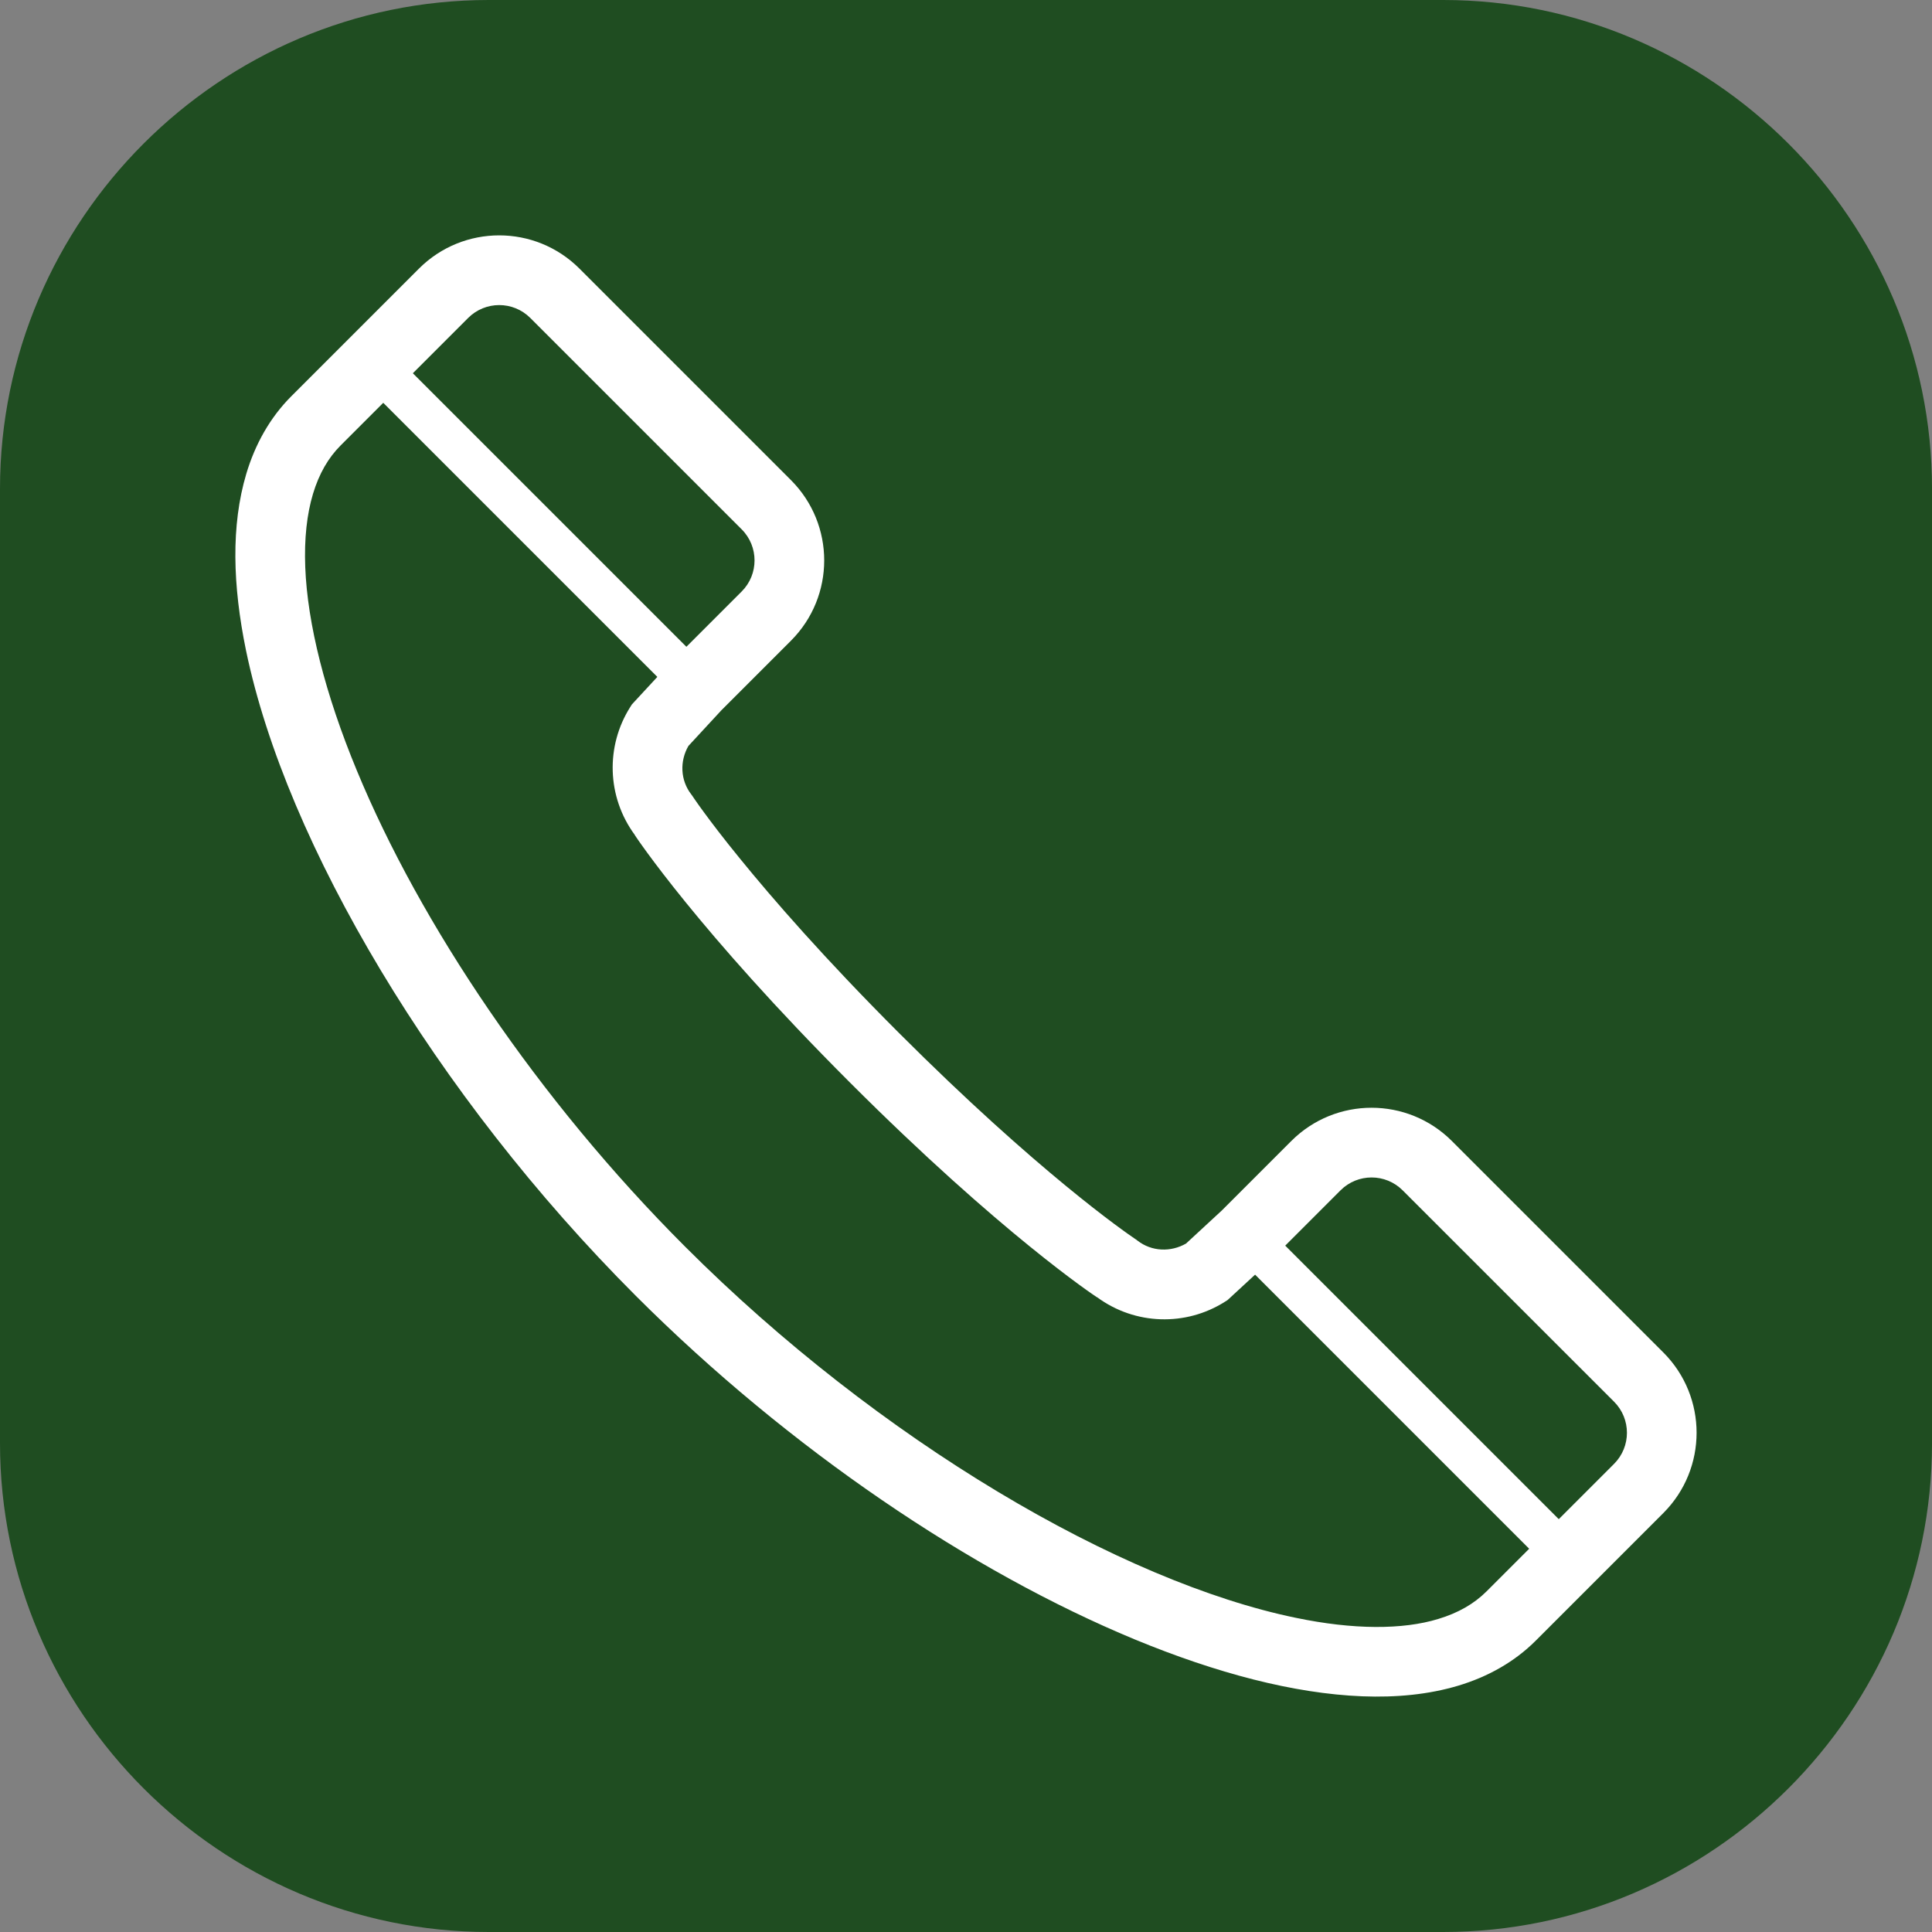
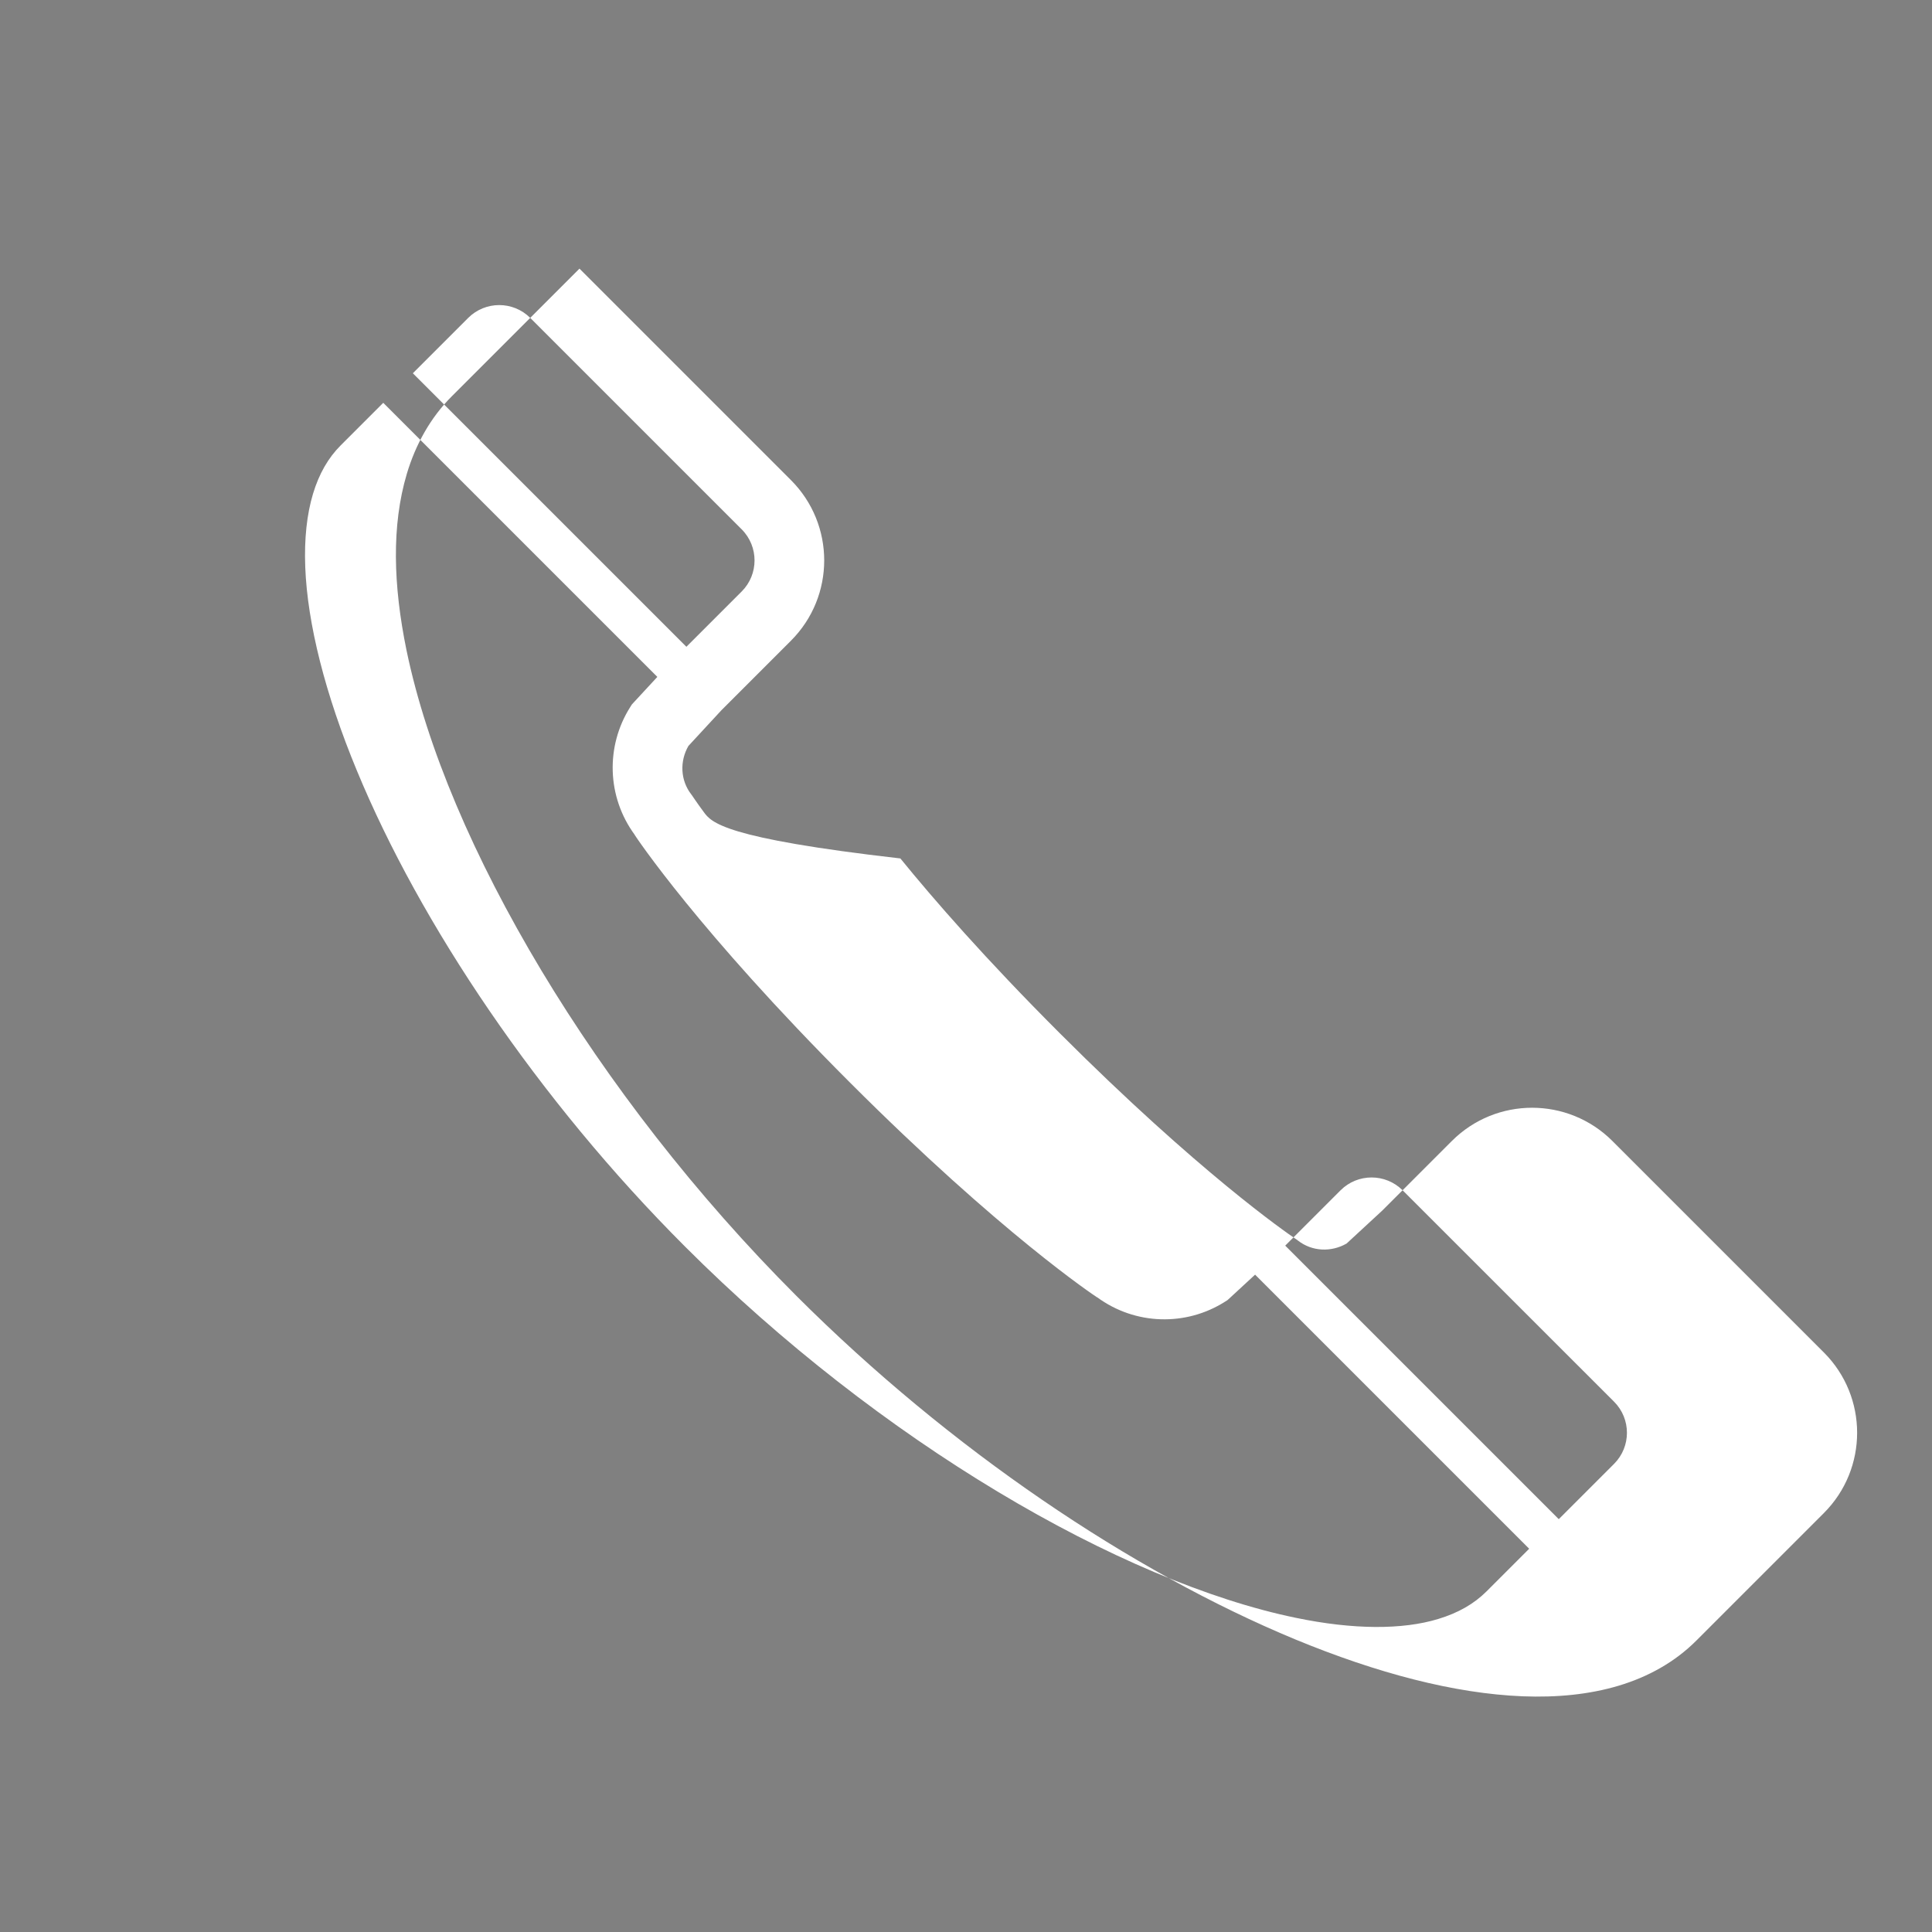
<svg xmlns="http://www.w3.org/2000/svg" version="1.1" x="0px" y="0px" width="78.418px" height="78.418px" viewBox="0 0 78.418 78.418" style="enable-background:new 0 0 78.418 78.418;" xml:space="preserve">
  <rect x="0" y="0" width="78.418" height="78.418" fill="#808080" stroke="none" />
  <style type="text/css">
	.st0{fill:#1F4D21;}
	.st1{fill:#FFFFFF;}
</style>
  <defs>
</defs>
-   <path class="st0" d="M58.575,78.418H19.843C8.929,78.418,0,69.489,0,58.575V19.843C0,8.929,8.929,0,19.843,0h38.733  c10.913,0,19.843,8.929,19.843,19.843v38.733C78.418,69.489,69.489,78.418,58.575,78.418z" />
  <g>
-     <path class="st1" d="M28.563,32.957c-0.156-0.212-0.27-0.373-0.341-0.477l-0.078-0.114l-0.02-0.03l-0.03-0.044l-0.033-0.044   c-0.45-0.578-0.475-1.354-0.119-1.971l1.342-1.452l2.821-2.821c1.799-1.801,1.798-4.716-0.001-6.517l-8.584-8.584   c-1.801-1.8-4.716-1.799-6.516,0c-0.023,0.023-0.317,0.317-2.847,2.847l-1.545,1.545c-0.251,0.251-0.506,0.506-0.786,0.786   c-0.871,0.87-1.473,1.957-1.83,3.152c-0.623,2.096-0.554,4.521-0.012,7.163c0.822,3.961,2.743,8.445,5.469,12.987   c2.727,4.539,6.267,9.126,10.361,13.22c6.242,6.237,13.615,11.192,20.244,13.939c3.318,1.37,6.451,2.197,9.232,2.309   c1.389,0.054,2.698-0.073,3.894-0.43c1.195-0.358,2.282-0.959,3.152-1.831c0.28-0.28,0.536-0.536,0.786-0.786l1.545-1.545   c2.53-2.53,2.824-2.824,2.847-2.847c1.798-1.8,1.799-4.715,0-6.516l-8.584-8.584c-1.801-1.799-4.716-1.8-6.517-0.001l-2.821,2.821   l-1.452,1.342c-0.618,0.355-1.394,0.33-1.971-0.119l-0.043-0.034l-0.045-0.03l-0.029-0.02c-0.36-0.243-3.92-2.7-9.564-8.345   c-3.01-3.01-5.114-5.428-6.459-7.083C29.357,34.02,28.874,33.382,28.563,32.957z M65.516,56.896c0.693,0.697,0.693,1.821,0,2.518   c-0.021,0.021-0.274,0.274-2.247,2.247L52.166,50.559l2.247-2.247c0.696-0.693,1.821-0.694,2.518,0.001L65.516,56.896z    M30.106,21.487c0.694,0.697,0.693,1.823,0.001,2.518l-2.247,2.247L16.757,15.15c1.973-1.973,2.226-2.226,2.247-2.247   c0.696-0.693,1.82-0.694,2.518,0L30.106,21.487z M25.767,33.89l-0.004,0.002c0.05,0.076,2.567,3.877,8.726,10.037   s9.959,8.676,10.036,8.726l0.002-0.004c1.553,1.144,3.615,1.185,5.189,0.187l0.109-0.069l1.118-1.032l11.125,11.125l-0.945,0.945   c-0.251,0.251-0.506,0.506-0.786,0.786c-0.502,0.501-1.142,0.873-1.965,1.121c-1.434,0.437-3.435,0.44-5.779-0.049   c-3.515-0.723-7.771-2.518-12.102-5.123c-4.335-2.604-8.756-6.014-12.678-9.937c-5.979-5.975-10.762-13.119-13.327-19.325   c-1.285-3.099-2.008-5.964-2.096-8.262c-0.045-1.149,0.067-2.151,0.314-2.972c0.248-0.823,0.621-1.463,1.121-1.965   c0.28-0.28,0.536-0.536,0.786-0.786l0.945-0.945l11.125,11.125l-1.033,1.117l-0.069,0.109   C24.583,30.276,24.622,32.336,25.767,33.89z" />
+     <path class="st1" d="M28.563,32.957c-0.156-0.212-0.27-0.373-0.341-0.477l-0.078-0.114l-0.02-0.03l-0.03-0.044l-0.033-0.044   c-0.45-0.578-0.475-1.354-0.119-1.971l1.342-1.452l2.821-2.821c1.799-1.801,1.798-4.716-0.001-6.517l-8.584-8.584   c-0.023,0.023-0.317,0.317-2.847,2.847l-1.545,1.545c-0.251,0.251-0.506,0.506-0.786,0.786   c-0.871,0.87-1.473,1.957-1.83,3.152c-0.623,2.096-0.554,4.521-0.012,7.163c0.822,3.961,2.743,8.445,5.469,12.987   c2.727,4.539,6.267,9.126,10.361,13.22c6.242,6.237,13.615,11.192,20.244,13.939c3.318,1.37,6.451,2.197,9.232,2.309   c1.389,0.054,2.698-0.073,3.894-0.43c1.195-0.358,2.282-0.959,3.152-1.831c0.28-0.28,0.536-0.536,0.786-0.786l1.545-1.545   c2.53-2.53,2.824-2.824,2.847-2.847c1.798-1.8,1.799-4.715,0-6.516l-8.584-8.584c-1.801-1.799-4.716-1.8-6.517-0.001l-2.821,2.821   l-1.452,1.342c-0.618,0.355-1.394,0.33-1.971-0.119l-0.043-0.034l-0.045-0.03l-0.029-0.02c-0.36-0.243-3.92-2.7-9.564-8.345   c-3.01-3.01-5.114-5.428-6.459-7.083C29.357,34.02,28.874,33.382,28.563,32.957z M65.516,56.896c0.693,0.697,0.693,1.821,0,2.518   c-0.021,0.021-0.274,0.274-2.247,2.247L52.166,50.559l2.247-2.247c0.696-0.693,1.821-0.694,2.518,0.001L65.516,56.896z    M30.106,21.487c0.694,0.697,0.693,1.823,0.001,2.518l-2.247,2.247L16.757,15.15c1.973-1.973,2.226-2.226,2.247-2.247   c0.696-0.693,1.82-0.694,2.518,0L30.106,21.487z M25.767,33.89l-0.004,0.002c0.05,0.076,2.567,3.877,8.726,10.037   s9.959,8.676,10.036,8.726l0.002-0.004c1.553,1.144,3.615,1.185,5.189,0.187l0.109-0.069l1.118-1.032l11.125,11.125l-0.945,0.945   c-0.251,0.251-0.506,0.506-0.786,0.786c-0.502,0.501-1.142,0.873-1.965,1.121c-1.434,0.437-3.435,0.44-5.779-0.049   c-3.515-0.723-7.771-2.518-12.102-5.123c-4.335-2.604-8.756-6.014-12.678-9.937c-5.979-5.975-10.762-13.119-13.327-19.325   c-1.285-3.099-2.008-5.964-2.096-8.262c-0.045-1.149,0.067-2.151,0.314-2.972c0.248-0.823,0.621-1.463,1.121-1.965   c0.28-0.28,0.536-0.536,0.786-0.786l0.945-0.945l11.125,11.125l-1.033,1.117l-0.069,0.109   C24.583,30.276,24.622,32.336,25.767,33.89z" />
  </g>
</svg>